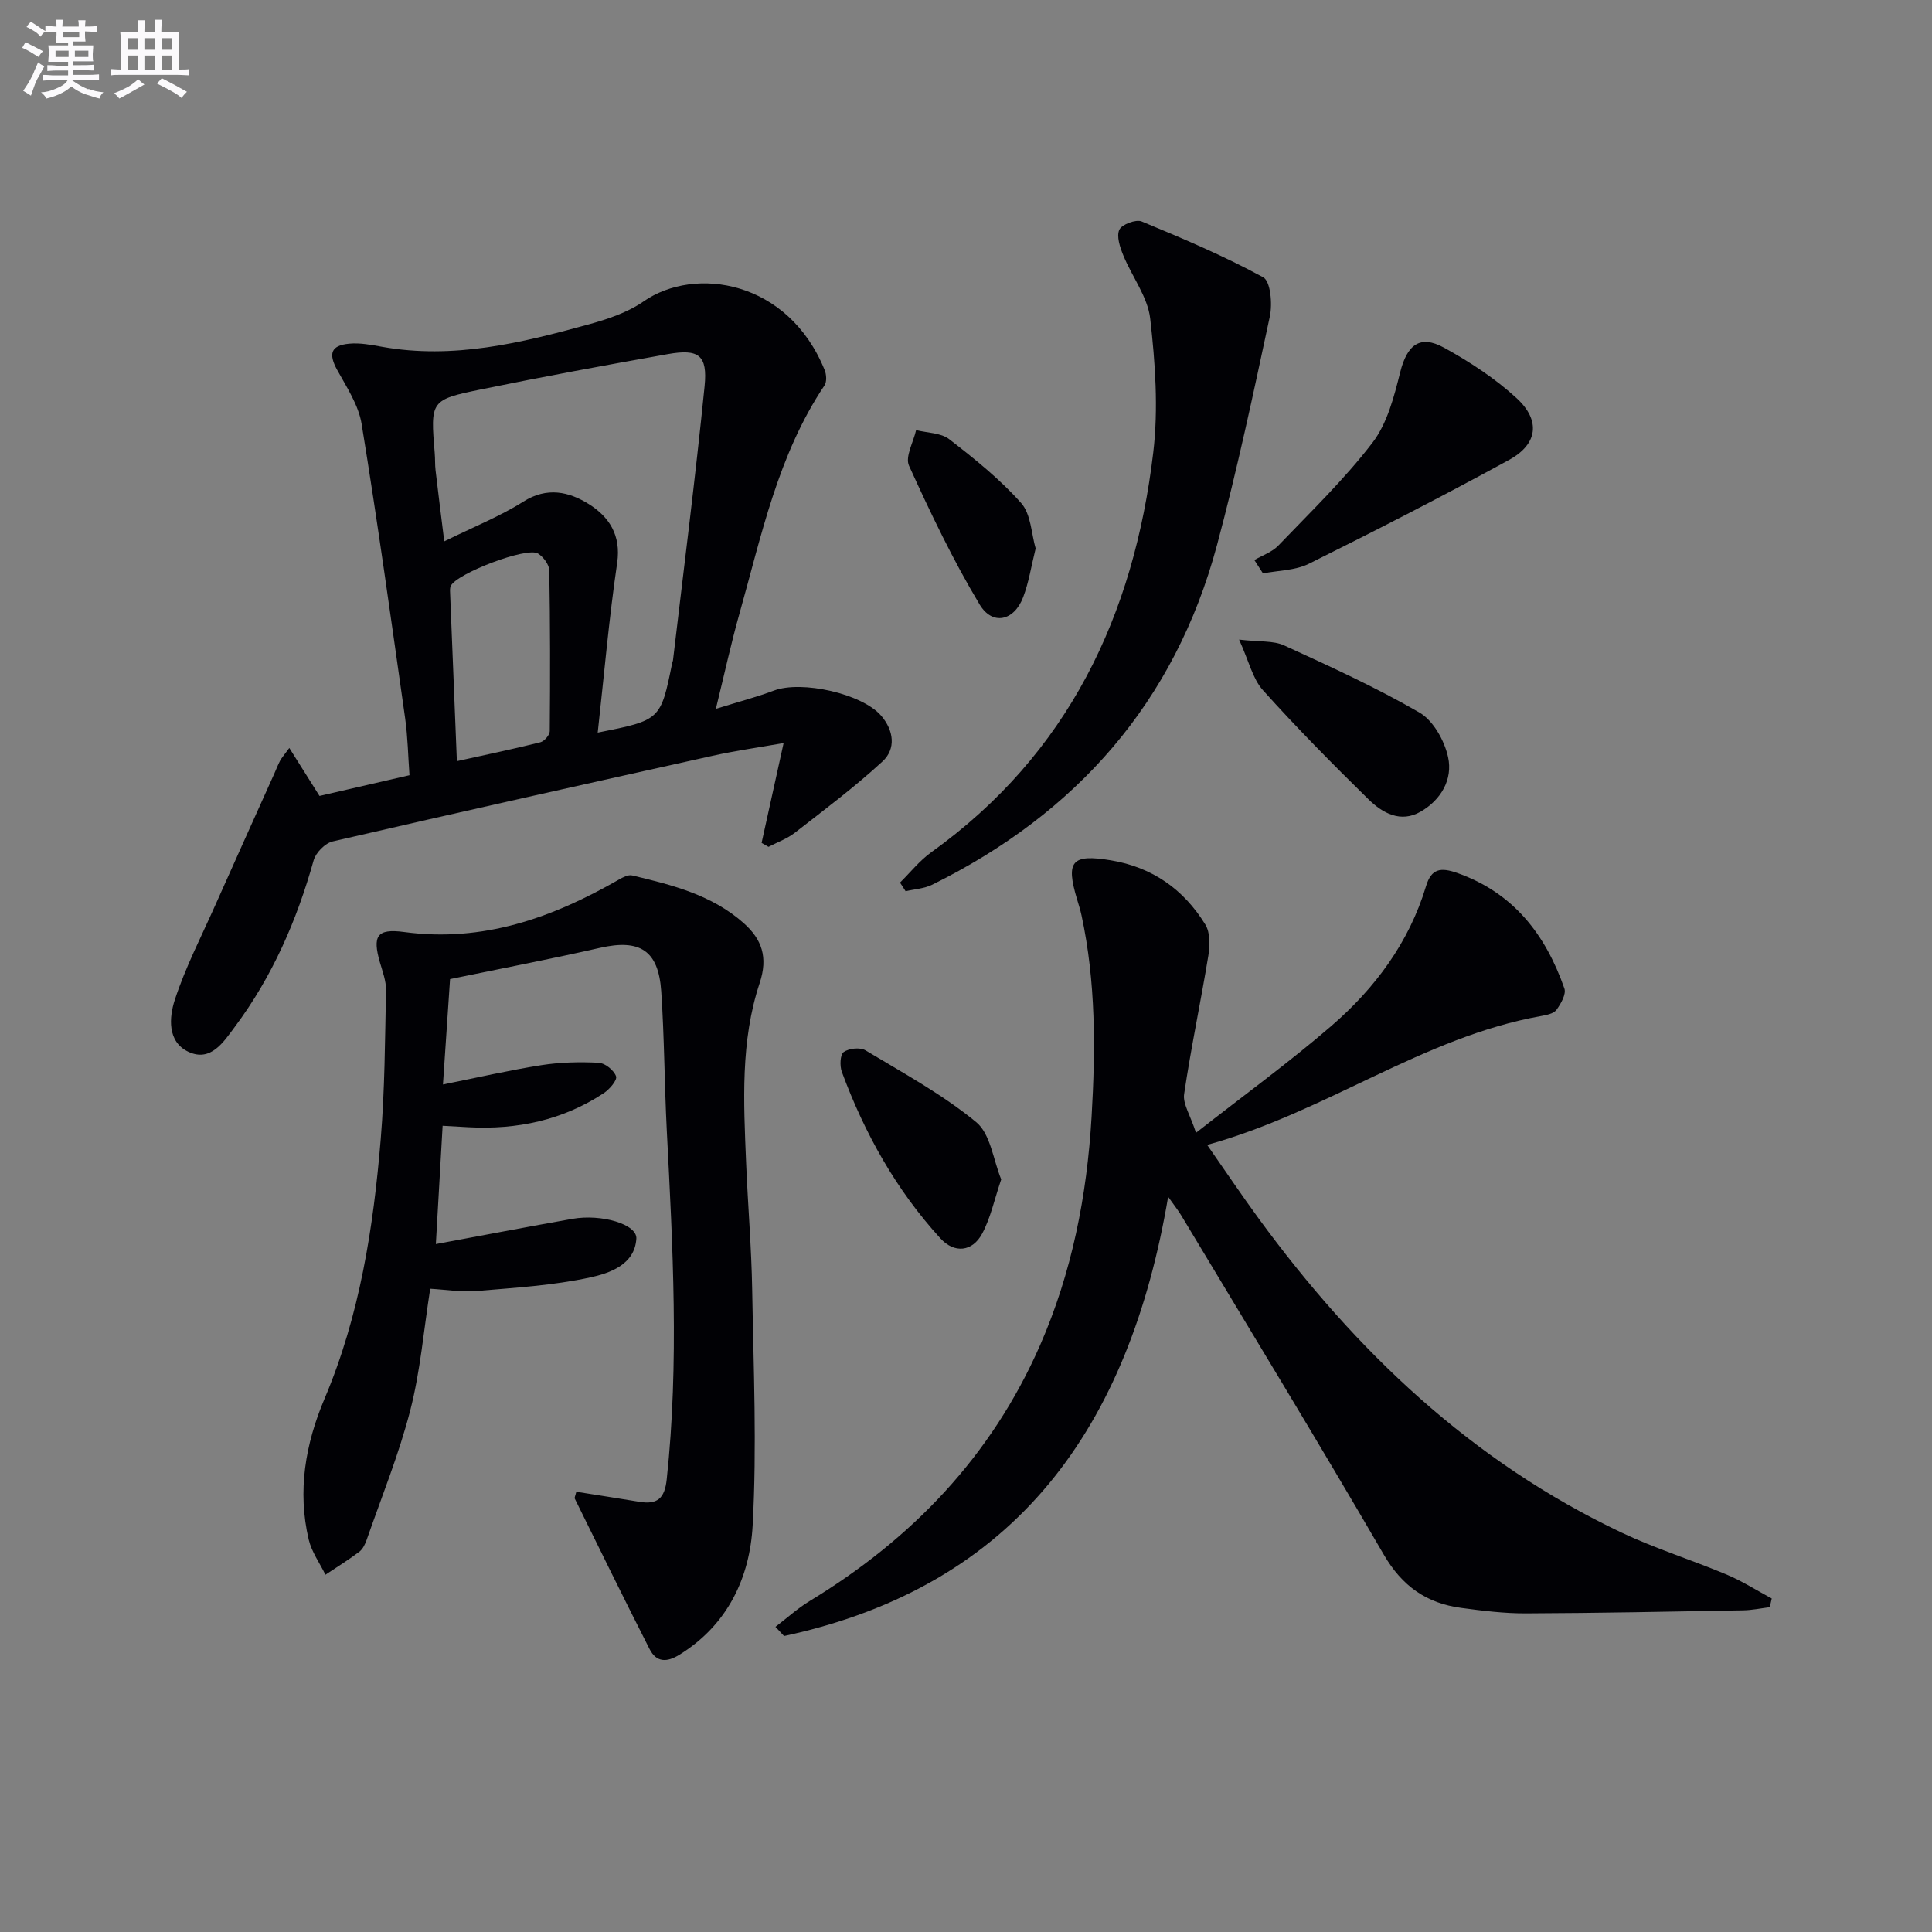
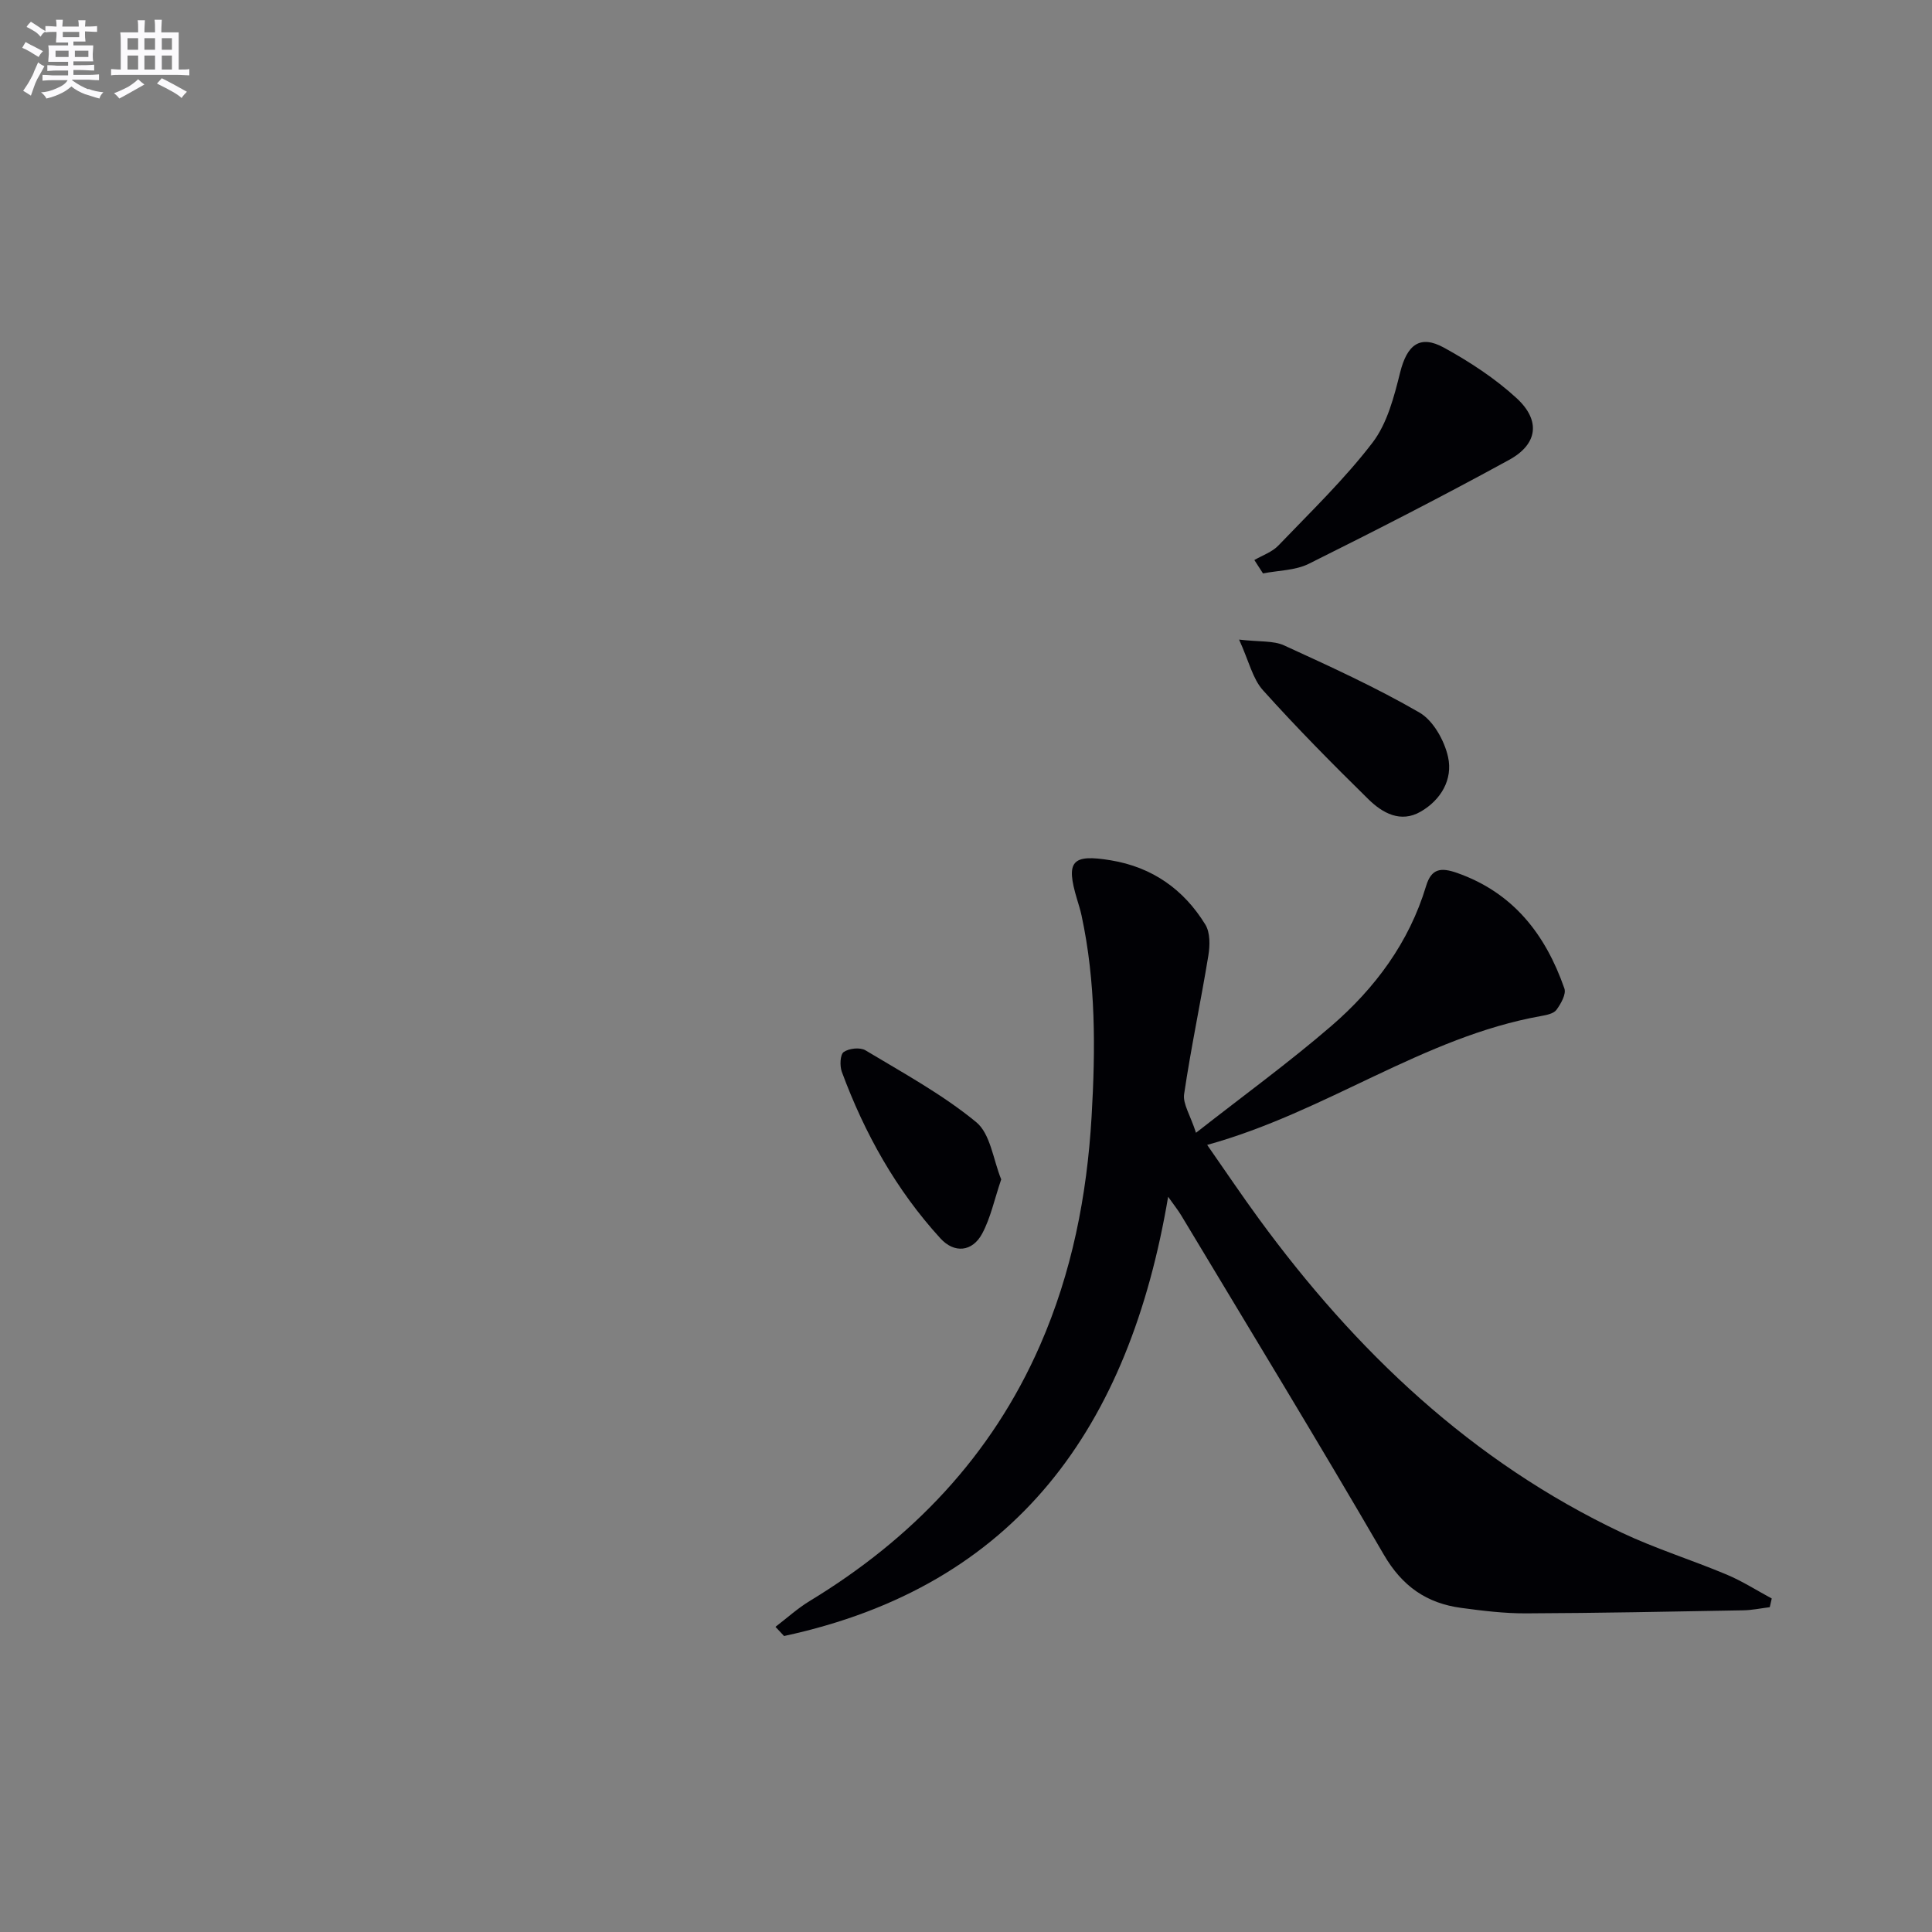
<svg xmlns="http://www.w3.org/2000/svg" enable-background="new 0 0 400 400" viewBox="0 0 400 400">
  <rect x="0" y="0" width="400" height="400" fill="#808080" stroke="none" />
  <g fill="#010105">
    <path d="m160.55 336.82c2.35-1.79 4.57-3.82 7.09-5.35 21.2-12.87 37.64-30.01 47.67-52.9 6.61-15.09 9.73-30.95 10.69-47.36.82-14 .89-27.9-2.08-41.68-.24-1.13-.6-2.24-.93-3.35-2.38-7.91-1.08-9.4 7-8.06 8.58 1.42 15.09 6.02 19.56 13.3 1.02 1.66.97 4.32.63 6.4-1.57 9.58-3.6 19.1-5.02 28.7-.3 2.01 1.26 4.3 2.46 8.01 9.89-7.75 19.26-14.56 28-22.1 9.05-7.81 16.11-17.29 19.63-28.97 1.1-3.65 3.04-3.91 6.4-2.74 11.68 4.1 18.34 12.77 22.24 23.93.41 1.17-.72 3.16-1.63 4.41-.57.79-2.04 1.09-3.16 1.29-24.45 4.35-44.44 19.86-69.17 26.69 3.97 5.69 7.24 10.56 10.71 15.3 20.05 27.42 44.09 50.29 75.12 64.98 7.04 3.33 14.54 5.66 21.73 8.68 3.23 1.36 6.23 3.28 9.33 4.95-.14.6-.28 1.2-.41 1.8-1.84.23-3.67.62-5.51.65-14.98.27-29.96.57-44.94.63-4.47.02-8.96-.53-13.41-1.13-7.16-.95-12.24-4.47-16.05-11.03-13.7-23.58-27.91-46.87-41.95-70.25-.65-1.08-1.45-2.07-2.7-3.84-8.03 47.52-31.28 80.56-79.52 90.94-.59-.65-1.19-1.28-1.78-1.9z" />
-     <path d="m162.24 153.84c-5.12.91-9.96 1.58-14.71 2.64-26.24 5.82-52.47 11.67-78.65 17.73-1.57.36-3.49 2.32-3.94 3.9-3.48 12.45-8.58 24.12-16.33 34.5-2.32 3.11-4.98 7.35-9.63 5.14-4.38-2.08-3.96-7.15-2.79-10.74 2.2-6.74 5.5-13.11 8.39-19.62 4.04-9.07 8.12-18.12 12.19-27.17.41-.91.76-1.84 1.22-2.72.31-.58.77-1.08 1.91-2.64 2.3 3.66 4.15 6.6 6.25 9.93 5.78-1.33 11.89-2.74 18.63-4.29-.29-3.91-.35-7.85-.89-11.72-2.89-20.35-5.71-40.72-9.02-61.01-.64-3.92-3.1-7.61-5.08-11.21-1.8-3.29-1.31-5.04 2.47-5.4 2.26-.22 4.62.24 6.89.65 14.68 2.62 28.72-.79 42.67-4.63 3.96-1.09 8.11-2.47 11.43-4.78 10.65-7.38 29.95-4.39 37.49 14.23.37.92.46 2.42-.04 3.17-9.65 14.4-13.05 31.11-17.64 47.37-1.69 5.99-3.01 12.09-4.85 19.59 4.92-1.53 8.54-2.47 12.01-3.78 5.72-2.16 18.28.61 22.24 5.23 2.58 3.02 3.09 6.82.25 9.44-5.73 5.28-12 9.98-18.17 14.78-1.6 1.24-3.61 1.95-5.43 2.9-.48-.27-.96-.55-1.43-.82 1.46-6.56 2.91-13.14 4.56-20.67zm-38.49-2.16c13.03-2.59 13.03-2.59 15.43-14.46.03-.16.13-.31.15-.48 2.23-18.93 4.65-37.84 6.55-56.8.64-6.44-1.24-7.76-7.64-6.62-12.89 2.29-25.78 4.66-38.6 7.29-10.58 2.17-10.53 2.35-9.63 13.29.1 1.16.03 2.34.17 3.49.52 4.51 1.1 9.02 1.8 14.69 6.12-3.02 11.54-5.17 16.38-8.23 4.91-3.1 9.44-2.05 13.54.51 4.17 2.61 6.72 6.4 5.88 12.17-1.69 11.48-2.69 23.04-4.03 35.15zm-29.16 5.91c6.08-1.35 11.71-2.51 17.28-3.91.82-.21 1.94-1.49 1.95-2.29.1-11.1.1-22.19-.1-33.29-.02-1.21-1.22-2.8-2.33-3.5-2.29-1.44-16.87 4.14-18.06 6.71-.2.42-.16.98-.14 1.47.45 11.42.91 22.82 1.4 34.81z" />
-     <path d="m119.32 308.85c4.33.69 8.7 1.36 13.05 2.08 3.72.62 5.25-.68 5.67-4.68 2.58-24.09 1.25-48.15.01-72.22-.49-9.6-.5-19.22-1.15-28.8-.58-8.5-4.45-10.86-12.68-8.99-10.15 2.31-20.38 4.27-31.04 6.47-.47 6.98-.94 14.04-1.47 21.82 7.22-1.45 13.76-2.96 20.37-4 3.9-.61 7.93-.7 11.88-.5 1.31.07 3.15 1.56 3.59 2.81.28.79-1.36 2.69-2.54 3.48-8.49 5.6-17.95 7.6-28.02 7.06-1.63-.09-3.26-.18-5.35-.3-.48 8.41-.94 16.44-1.4 24.49 9.73-1.8 18.99-3.58 28.26-5.22 6.03-1.06 13.44 1.11 13.25 4.11-.34 5.4-5.55 7.14-9.52 8.01-7.7 1.68-15.69 2.15-23.58 2.82-3.09.26-6.26-.28-9.58-.47-1.34 8.53-2.03 17.01-4.12 25.14-2.34 9.11-5.92 17.89-9.02 26.8-.32.92-.81 1.97-1.55 2.52-2.25 1.7-4.65 3.18-7 4.75-1.18-2.41-2.85-4.71-3.46-7.26-2.38-10.07-.7-19.8 3.28-29.2 7.28-17.19 10.11-35.37 11.63-53.77.84-10.22.88-20.51 1.09-30.77.04-1.93-.72-3.9-1.27-5.81-1.54-5.39-.67-7.02 4.99-6.26 16.35 2.21 30.72-2.94 44.51-10.86.82-.47 1.93-1.05 2.73-.85 8.26 1.96 16.53 4.03 23.1 9.88 3.76 3.35 5.07 7.05 3.3 12.4-4 12.03-3.32 24.62-2.81 37.09.36 8.8 1.11 17.58 1.26 26.38.28 16.27.99 32.58.1 48.8-.59 10.81-5.15 20.58-15.12 26.77-2.67 1.66-4.81 1.62-6.22-1.14-5.26-10.33-10.36-20.75-15.48-31.14-.11-.24.12-.63.31-1.44z" />
-     <path d="m186.34 182.73c2.14-2.11 4.05-4.54 6.46-6.27 28.39-20.36 41.97-49.06 45.97-82.79 1.08-9.1.41-18.54-.63-27.69-.51-4.52-3.78-8.7-5.58-13.13-.68-1.66-1.44-3.92-.81-5.29.51-1.1 3.43-2.2 4.62-1.71 8.53 3.53 17.07 7.15 25.16 11.56 1.53.83 1.93 5.5 1.38 8.09-3.39 15.85-6.75 31.73-10.95 47.38-8.72 32.47-29.04 55.51-58.98 70.3-1.65.81-3.65.91-5.48 1.34-.39-.6-.77-1.19-1.16-1.79z" />
    <path d="m259.7 115.95c1.68-.98 3.68-1.65 4.98-3.01 6.66-6.95 13.65-13.68 19.48-21.29 3.06-4 4.47-9.51 5.73-14.56 1.42-5.66 4.06-7.87 9.09-5.1 5.32 2.93 10.56 6.35 15.01 10.44 5.03 4.62 4.4 9.53-1.54 12.78-13.66 7.48-27.53 14.58-41.48 21.52-2.8 1.39-6.3 1.36-9.48 1.99-.6-.92-1.2-1.84-1.79-2.77z" />
    <path d="m256.54 132.42c4.28.5 7.1.19 9.31 1.2 9.49 4.35 19.03 8.69 28.04 13.91 2.86 1.66 5.17 5.81 5.92 9.22 1.01 4.6-1.45 8.85-5.67 11.29-4.17 2.41-7.92.28-10.82-2.56-7.48-7.34-14.85-14.8-21.85-22.59-2.13-2.38-2.89-5.99-4.93-10.47z" />
    <path d="m207.29 244.18c-1.42 4.17-2.19 7.96-3.94 11.22-2.02 3.78-5.76 4.16-8.65.99-9.18-10.05-15.71-21.76-20.41-34.48-.45-1.22-.36-3.57.39-4.1 1.09-.77 3.41-1.02 4.51-.35 7.8 4.69 15.9 9.1 22.89 14.84 2.99 2.42 3.55 7.82 5.21 11.88z" />
-     <path d="m214.42 113.55c-.92 3.7-1.42 7.03-2.59 10.1-1.86 4.89-6.34 5.95-9.01 1.5-5.52-9.2-10.17-18.95-14.62-28.73-.84-1.85.91-4.88 1.47-7.37 2.31.59 5.12.54 6.85 1.88 5.25 4.06 10.5 8.27 14.88 13.2 2.07 2.31 2.13 6.41 3.02 9.42z" />
  </g>
  <path d="m6.8 9.5c.6.3 1.3.7 2.1 1.1-.4.4-.7.8-.9 1.2-.7-.4-1.3-.8-1.8-1.1s-1.1-.6-1.6-.8c.2-.4.5-.8.7-1.2.4.2.8.5 1.5.8zm.9 6.9c-.3.6-.5 1.1-.7 1.7s-.4 1.1-.6 1.7c-.6-.4-1.1-.7-1.6-1 .7-1 1.2-1.8 1.5-2.4.3-.5.6-1.1.8-1.7.3-.6.5-1.2.8-1.8.3.3.8.6 1.3.8-.7 1.3-1.2 2.2-1.5 2.7zm.1-11c.4.3 1 .7 1.7 1.1-.5.2-.8.6-1.1 1.1-.5-.6-1-1-1.4-1.2s-.9-.6-1.5-.8c.2-.4.5-.7.9-1.1.5.3.9.6 1.4.9zm10.5 13c1 .4 2 .6 3.1.7-.4.4-.7.8-.8 1.3-.9-.2-1.9-.6-3-.9-1-.4-2-.9-2.8-1.6-.5.4-1.1.9-1.9 1.3s-1.9.9-3.3 1.2c-.1-.3-.5-.8-1.1-1.3 1 0 2.1-.3 3.2-.8 1.2-.5 1.9-1 2.3-1.7h-3.2c-.4 0-1 0-2 .1v-1.2c1 0 1.7.1 2 .1h3.3v-1h-2.3c-.2 0-.9 0-2 .1v-1.2c1.2 0 1.9.1 2 .1h2.3v-.8h-4.1c0-.7.1-1.2.1-1.6 0-.5 0-1.1-.1-1.8h4.1v-.6h-2.5c0-.6.1-1.1.1-1.6v-.6h-.5c-.4 0-1 0-1.8.1v-1.3c1.2 0 1.9.1 2.1.1h.2c0-.3 0-.8-.1-1.4h1.4c0 .6-.1 1-.1 1.4h3.4c0-.4 0-.8-.1-1.3h1.5c0 .4-.1.9-.1 1.3.7 0 1.5 0 2.5-.1v1.2c-1 0-1.8-.1-2.5-.1v.6c0 .3 0 .8.1 1.5h-2.5v.8h4.1c0 .7-.1 1.3-.1 1.8s0 1 .1 1.5h-4.1v.8h1.4c.8 0 1.8 0 2.9-.1v1.2c-1 0-1.9-.1-2.8-.1h-1.5v1h3.2c.3 0 1 0 2.1-.1v1.2c-1.1 0-1.8-.1-2.1-.1h-3.4l-.1.1c1.4 1 2.4 1.5 3.4 1.9zm-4.1-6.6v-1.3h-2.7v1.3zm2.2-4.1v-1.1h-3.4v1.1zm1.9 4.1v-1.3h-2.8v1.3z" fill="#fbfafc" />
  <path d="m37 6.7v2.3 5.4c1 0 1.8 0 2.2-.1v1.3c-.6 0-1.5-.1-2.5-.1h-11.9c-.7 0-1.3 0-1.8.1v-1.3c.5 0 1.1.1 2 .1v-5.2c0-1 0-1.8-.1-2.5h3.7c0-1.3 0-2.1-.1-2.5h1.5c0 .4-.1 1.3-.1 2.5h2.2c0-1.2 0-2.1-.1-2.6h1.5c0 .4-.1 1.3-.1 2.6zm-12.3 13.7c-.3-.4-.7-.8-1.1-1.1 1.1-.4 2.1-.9 2.9-1.3.8-.5 1.5-1 2.1-1.6.4.4.9.8 1.3 1.1-2.5 1.4-4.2 2.4-5.2 2.9zm3.9-10.1v-2.4h-2.2v2.4zm0 4.1v-2.9h-2.2v2.9zm3.5-4.1v-2.4h-2.2v2.4zm0 4.1v-2.9h-2.2v2.9zm.4 2.9 1-1.1c.6.3 1.4.7 2.5 1.3s2 1.1 2.7 1.5c-.4.4-.8.8-1.1 1.3-.8-.8-2.5-1.7-5.1-3zm3.1-7v-2.4h-2.1v2.4zm0 4.1v-2.9h-2.1v2.9z" fill="#fbfafc" />
</svg>